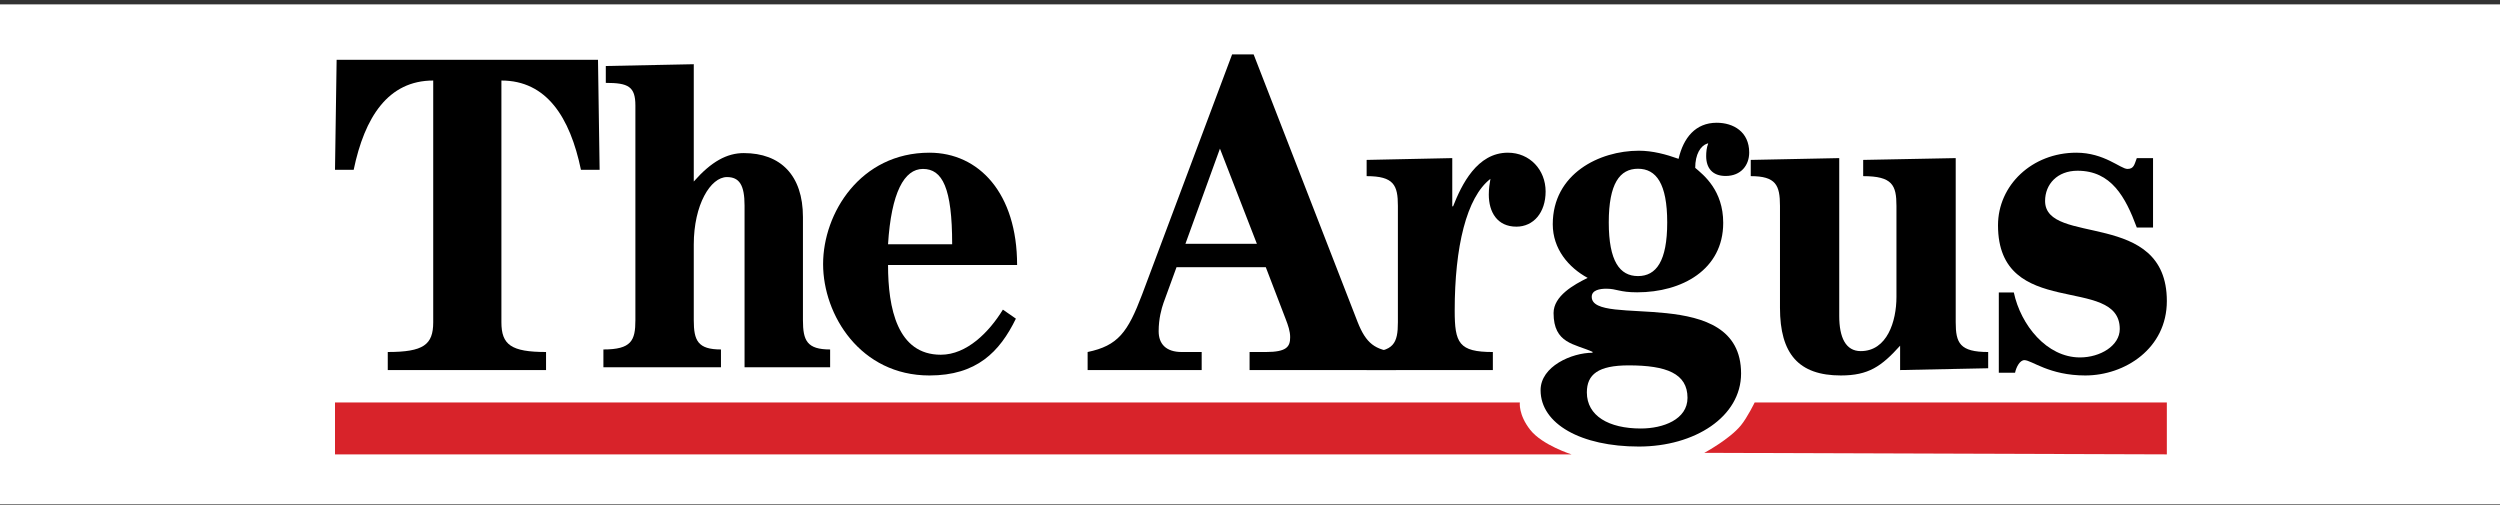
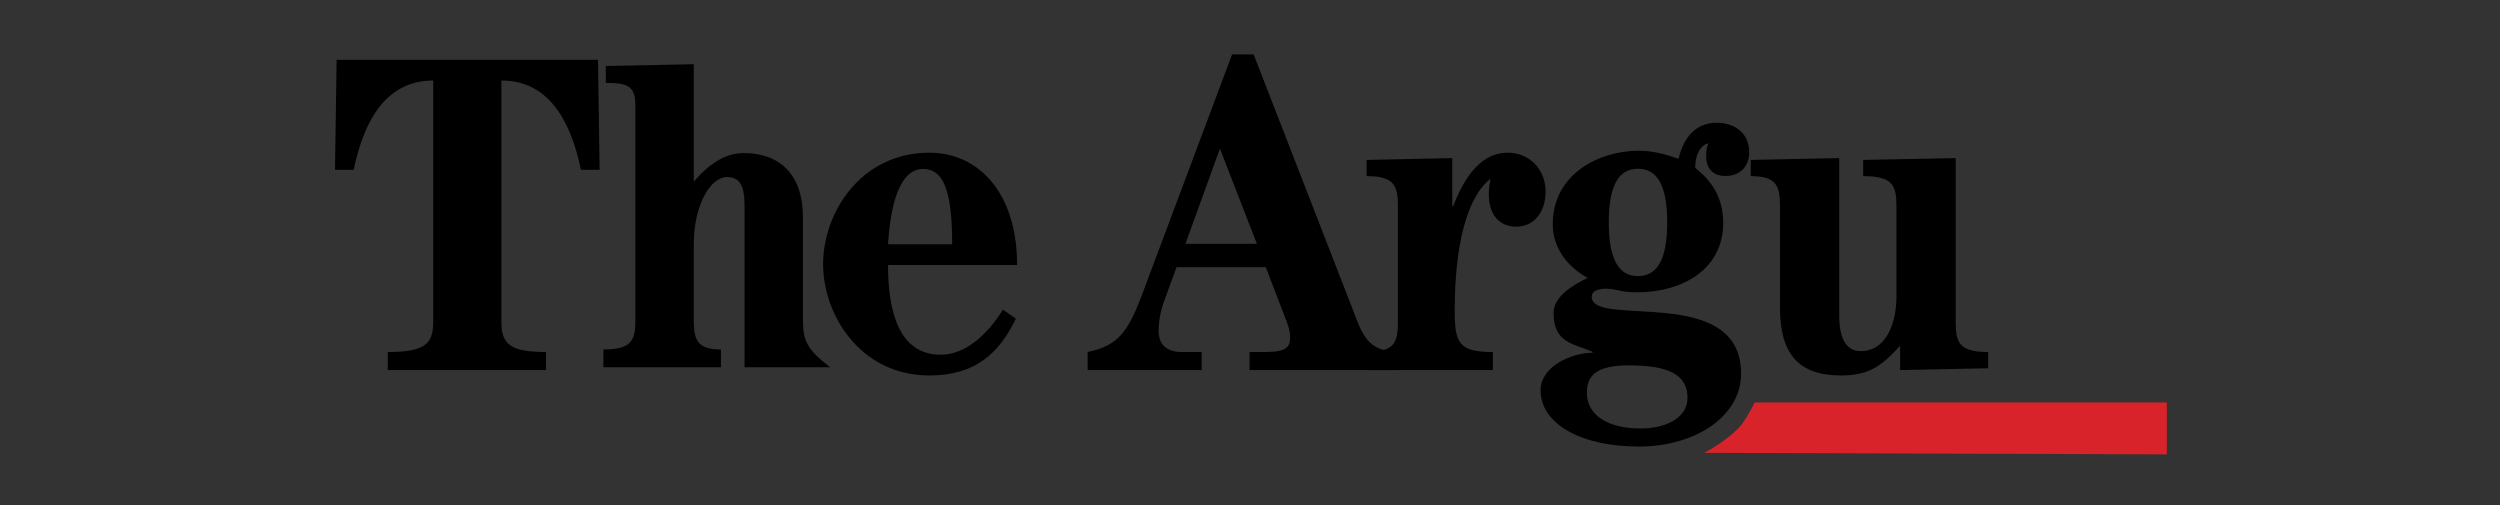
<svg xmlns="http://www.w3.org/2000/svg" width="500" height="101" viewBox="0 0 500 101" fill="none">
  <rect x="0" y="0" width="500" height="101" fill="#333333" stroke="none" />
-   <rect width="500" height="100" transform="translate(0 0.875)" fill="white" />
  <path d="M203.421 52.996C203.421 38.657 195.79 30.539 185.887 30.539C172.088 30.539 164.62 42.625 164.62 52.816C164.62 63.009 172.088 75.094 185.887 75.094C195.304 75.094 199.931 70.404 203.177 63.729L200.58 61.926C197.82 66.436 193.355 70.946 188.161 70.946C179.475 70.946 177.608 61.656 177.608 52.996H203.421ZM177.608 48.848C178.257 38.475 180.855 33.786 184.589 33.786C188.485 33.786 190.433 37.574 190.433 48.848H177.608Z" fill="black" />
  <path d="M240.335 74.009V70.402H236.358C233.192 70.402 231.731 68.777 231.731 66.252C231.731 63.727 232.3 61.743 232.705 60.57L235.302 53.445H253.161L257.138 63.818C257.625 65.08 258.031 66.252 258.031 67.424C258.031 69.32 257.381 70.402 253.161 70.402H249.915V74.009H279.217V70.402C274.996 70.041 273.21 68.687 271.505 64.359L250.725 10.875H246.423L228.403 58.947C225.562 66.433 223.614 69.139 217.525 70.402V74.009H240.335ZM251.374 48.755H237.087L243.988 29.725L251.374 48.755Z" fill="black" />
  <path d="M327.761 30.143C319.886 30.143 310.552 34.743 310.552 44.845C310.552 49.805 313.718 53.502 317.531 55.578C314.772 56.93 310.714 59.185 310.714 62.612C310.714 68.745 314.935 68.745 318.506 70.368V70.548C314.367 70.548 308.117 73.255 308.117 78.035C308.117 84.798 316.233 89.309 327.761 89.309C338.962 89.309 348.216 83.356 348.216 74.698C348.216 56.659 318.345 65.678 318.345 59.366C318.345 58.013 319.968 57.742 321.266 57.742C323.376 57.742 323.863 58.463 327.434 58.463C336.365 58.463 344.643 53.954 344.643 44.573C344.643 38.08 340.747 35.014 339.042 33.57C339.042 30.865 340.098 29.151 341.478 28.699H341.64C341.316 29.512 341.234 30.414 341.234 31.225C341.234 33.57 342.452 35.194 345.131 35.194C348.216 35.194 349.84 33.029 349.84 30.503C349.84 26.355 346.673 24.551 343.344 24.551C339.124 24.551 336.689 27.527 335.715 31.767C333.199 30.865 330.52 30.143 327.761 30.143ZM337.501 79.568C337.501 83.897 332.631 85.701 328.166 85.701C321.754 85.701 317.371 83.177 317.371 78.485C317.371 74.877 319.643 73.075 325.731 73.075C333.28 73.075 337.501 74.698 337.501 79.568ZM327.598 33.75C331.251 33.75 333.442 36.727 333.442 44.483C333.442 52.24 331.251 55.216 327.598 55.216C323.945 55.216 321.754 52.24 321.754 44.483C321.754 36.727 323.945 33.75 327.598 33.75Z" fill="black" />
  <path d="M67.325 11.957L67 33.964H70.734C72.926 23.412 77.634 16.106 86.644 16.106V64.448C86.644 68.957 84.696 70.4 77.552 70.4V74.009H109.209V70.4C102.229 70.4 100.281 68.957 100.281 64.448V16.106C109.291 16.106 113.999 23.412 116.191 33.964H119.925L119.599 11.957H67.325Z" fill="black" />
-   <path d="M148.911 73.448H166.026V69.894C161.388 69.894 160.588 68.116 160.588 64.028V43.412C160.588 35.059 156.11 30.617 148.752 30.617C145.393 30.617 142.274 32.305 138.754 36.304V12.844L121.16 13.199V16.576C125.639 16.576 127.078 17.288 127.078 21.107V64.028C127.078 68.116 126.278 69.894 120.681 69.894V73.448H144.193V69.894C139.554 69.894 138.754 68.116 138.754 64.028V48.922C138.754 40.925 142.113 35.415 145.393 35.415C147.872 35.415 148.911 37.014 148.911 41.102V73.448Z" fill="black" />
+   <path d="M148.911 73.448H166.026C161.388 69.894 160.588 68.116 160.588 64.028V43.412C160.588 35.059 156.11 30.617 148.752 30.617C145.393 30.617 142.274 32.305 138.754 36.304V12.844L121.16 13.199V16.576C125.639 16.576 127.078 17.288 127.078 21.107V64.028C127.078 68.116 126.278 69.894 120.681 69.894V73.448H144.193V69.894C139.554 69.894 138.754 68.116 138.754 64.028V48.922C138.754 40.925 142.113 35.415 145.393 35.415C147.872 35.415 148.911 37.014 148.911 41.102V73.448Z" fill="black" />
  <path d="M298.571 74.011V70.404C291.754 70.404 290.94 68.599 290.94 62.106C290.94 49.39 293.295 39.467 298.085 35.77C297.922 36.761 297.76 37.664 297.76 38.927C297.76 42.444 299.465 45.331 303.28 45.331C306.688 45.331 309.123 42.535 309.123 38.295C309.123 33.966 305.958 30.539 301.575 30.539C295.407 30.539 292.321 36.943 290.616 41.271H290.454V31.621L273.327 31.982V35.228C278.766 35.228 279.578 37.032 279.578 41.182V64.451C279.578 68.599 278.766 70.404 273.327 70.404V74.011H298.571Z" fill="black" />
  <path d="M367.847 31.621L350.149 31.982V35.229C355.182 35.229 355.996 37.032 355.996 41.181V61.565C355.996 70.764 359.729 75.093 368.171 75.093C373.689 75.093 376.288 73.289 380.022 69.14V74.011L397.636 73.651V70.403C391.954 70.403 391.142 68.6 391.142 64.451V31.621L372.636 31.982V35.229C378.48 35.229 379.291 37.032 379.291 41.181V59.401C379.291 64.27 377.425 70.222 372.148 70.222C369.145 70.222 367.847 67.516 367.847 63.188V31.621Z" fill="black" />
-   <path d="M399.762 74.553H403.009C403.253 73.38 403.984 72.027 404.877 72.027C406.337 72.027 409.829 75.093 417.052 75.093C425.008 75.093 433.369 69.683 433.369 60.212C433.369 41.723 409.017 49.298 409.017 40.189C409.017 36.852 411.452 34.147 415.51 34.147C422.247 34.147 425.089 39.378 427.361 45.511H430.608V31.621H427.361C426.875 32.884 426.794 33.786 425.494 33.786C424.115 33.786 420.868 30.539 415.267 30.539C406.419 30.539 399.601 37.032 399.601 45.059C399.601 64.18 423.952 54.801 423.952 65.804C423.952 69.14 420.056 71.486 415.997 71.486C409.341 71.486 404.146 64.992 402.766 58.498H399.762V74.553Z" fill="black" />
-   <path d="M67 90.875V85.681V80.488H186.399H303.967C303.967 80.488 303.644 82.928 306.055 85.981C308.467 89.033 314.299 90.875 314.299 90.875H190.61H67Z" fill="#D8232A" />
  <path d="M340.86 90.567C340.86 90.567 345.931 87.842 348.188 85.065C349.502 83.447 350.935 80.488 350.935 80.488H396.186H433.368V85.681V90.875L340.86 90.567Z" fill="#D8232A" />
</svg>